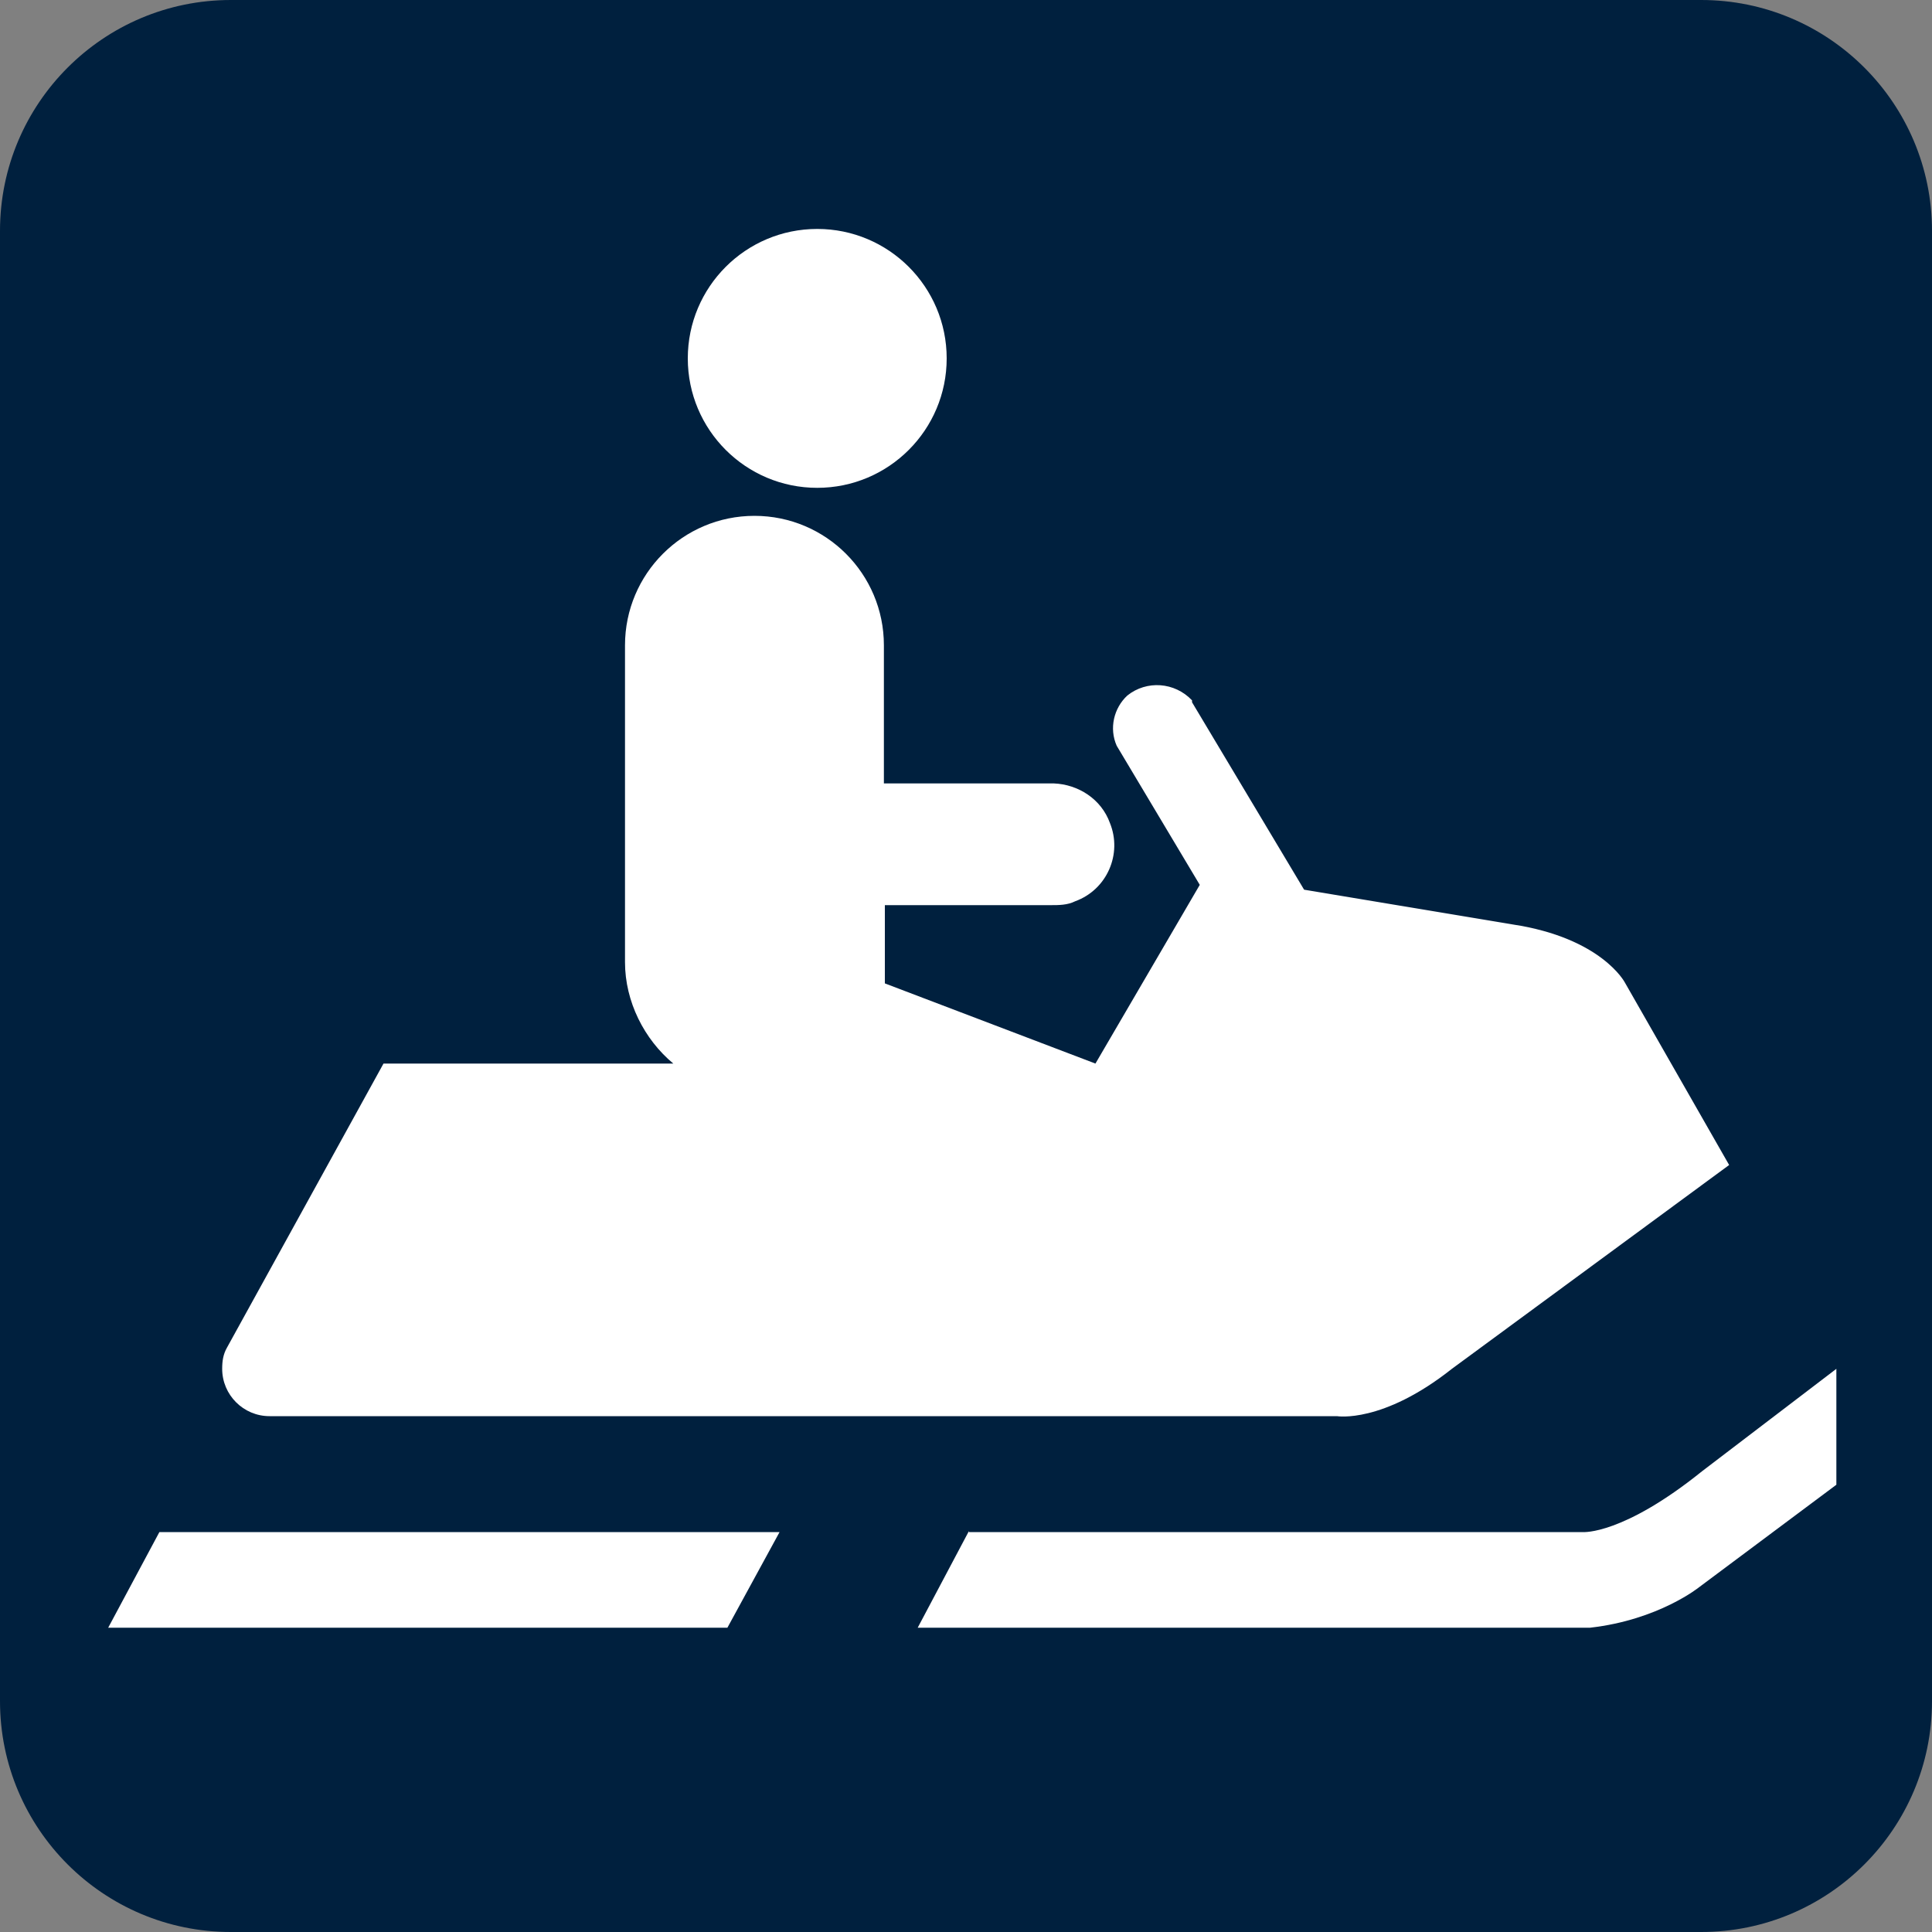
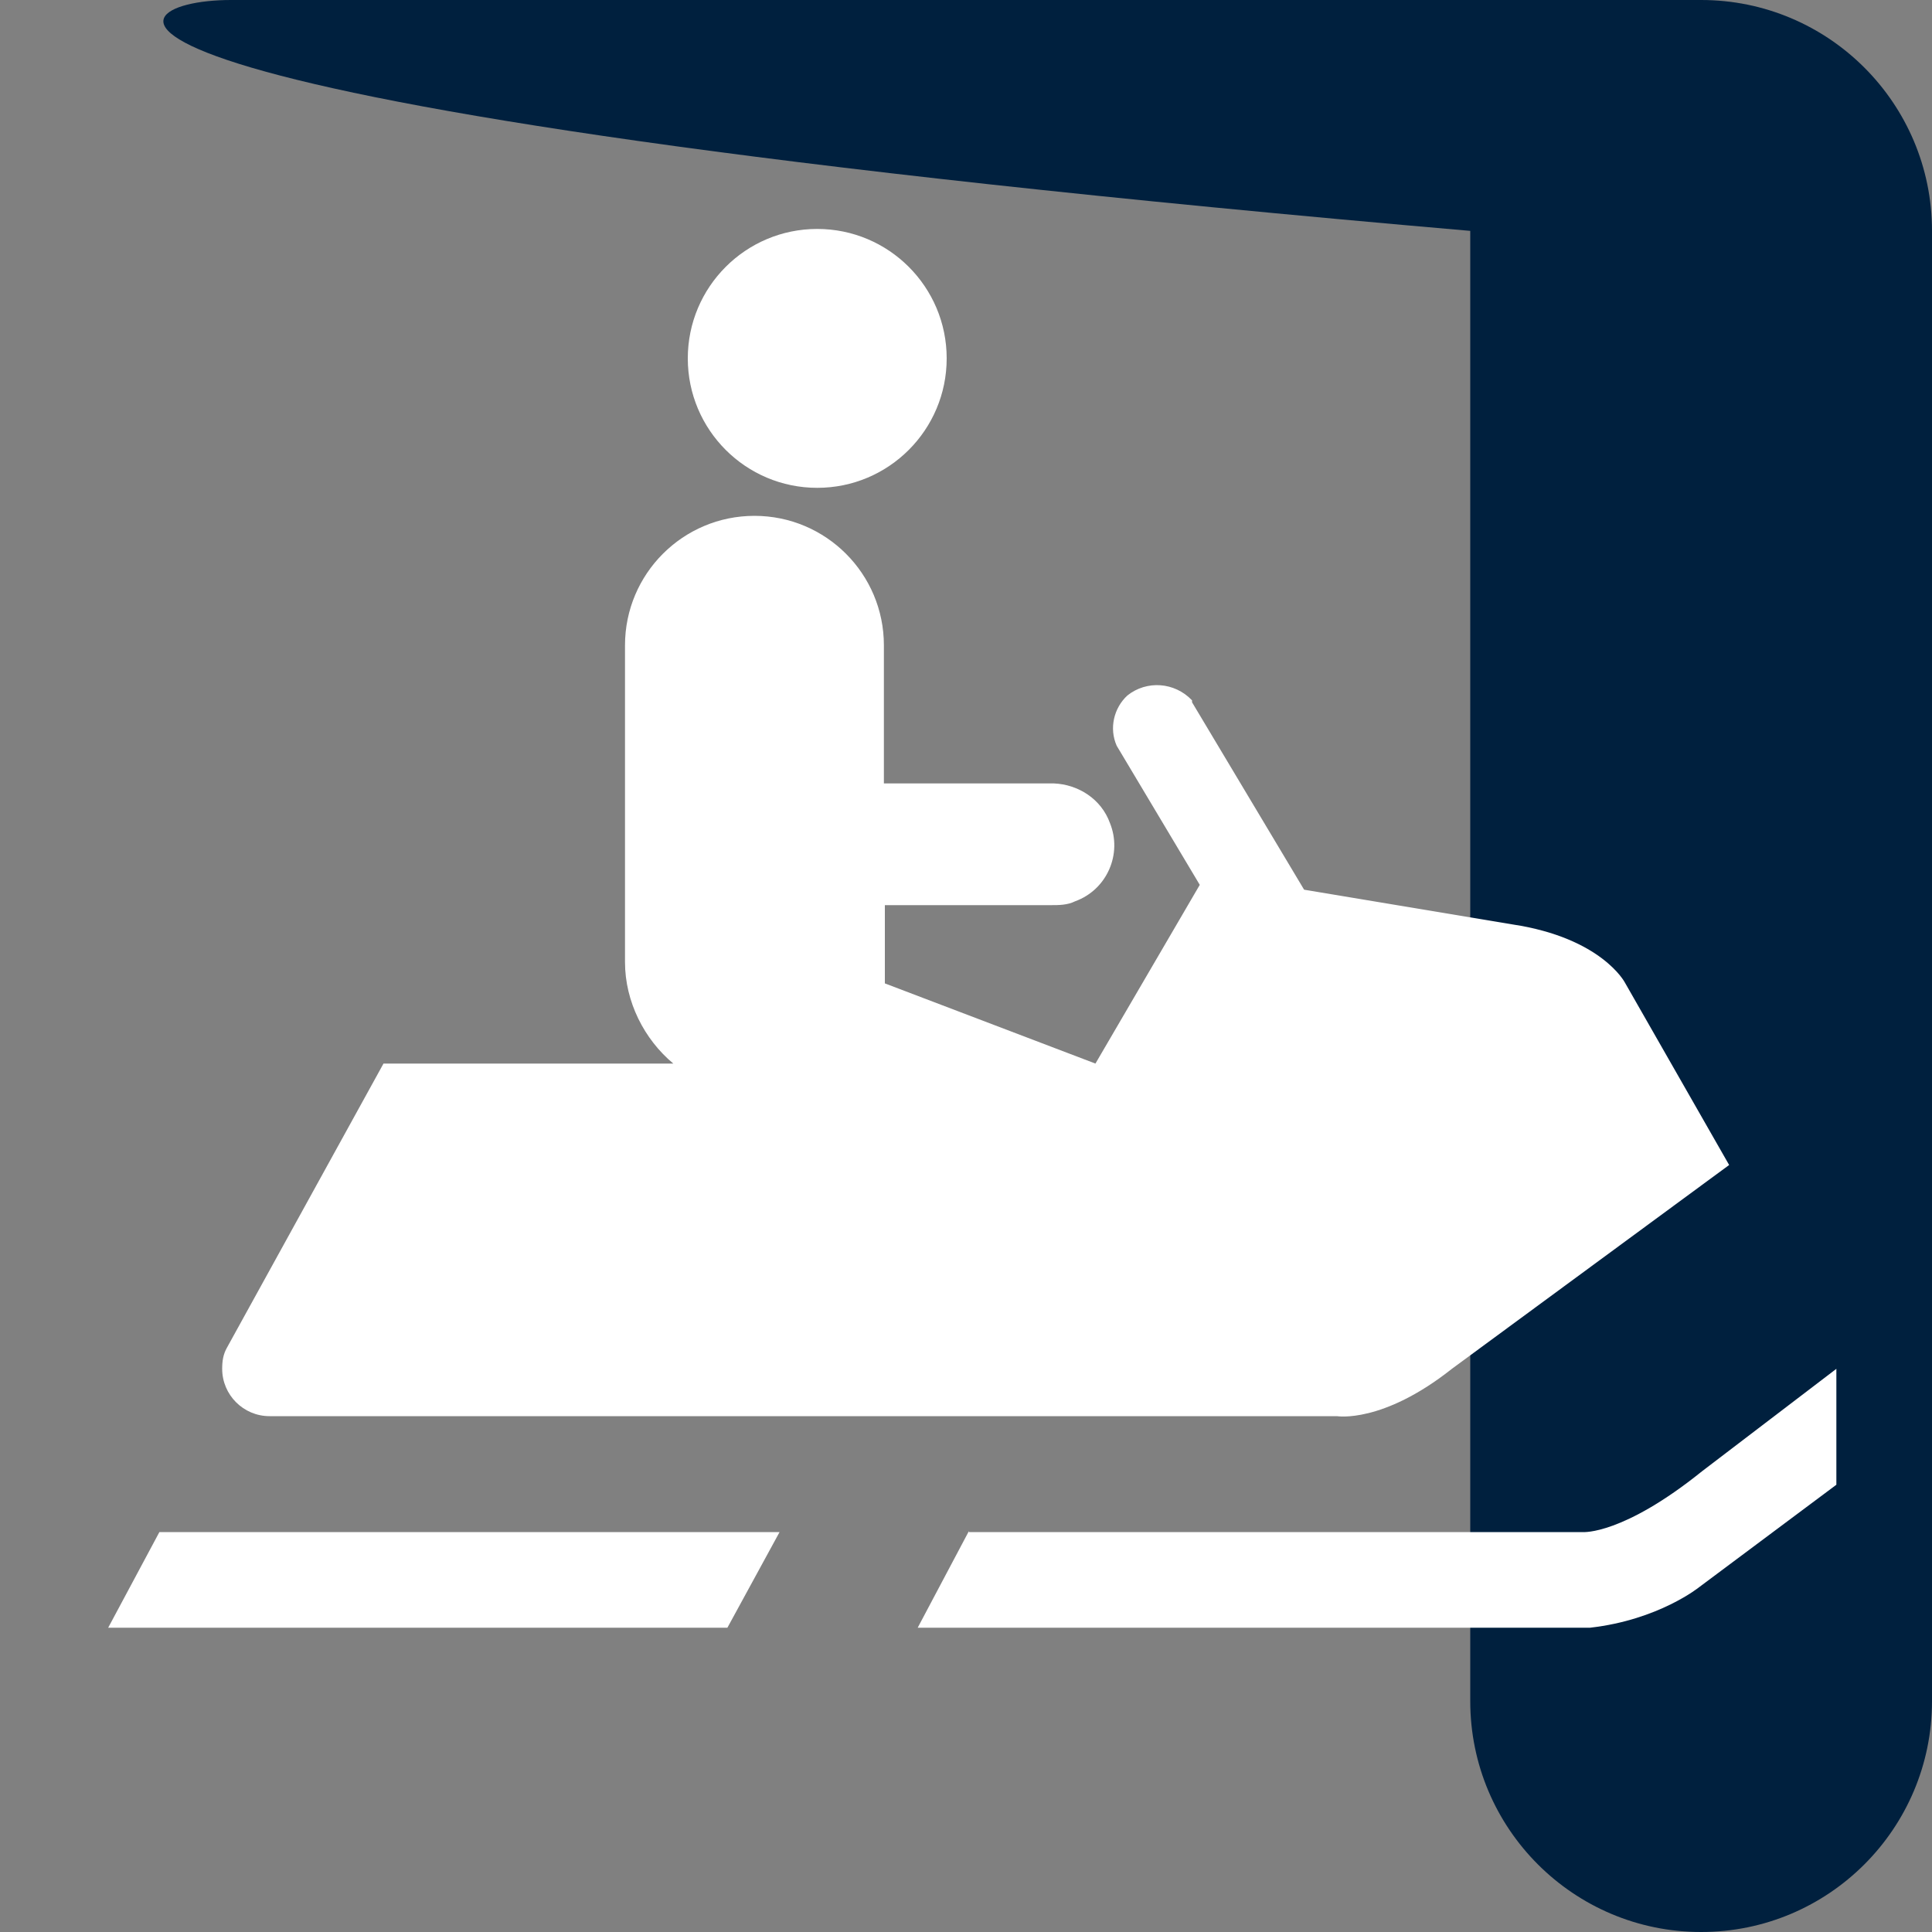
<svg xmlns="http://www.w3.org/2000/svg" id="Layer_2" viewBox="0 0 20 20">
  <rect x="0" y="0" width="20" height="20" fill="#808080" stroke="none" />
  <defs>
    <style>.cls-1{fill:#00203e;}.cls-2{fill:#fff;}</style>
  </defs>
  <g id="Layer_1-2">
    <g>
-       <path class="cls-2" d="M2.39,.4h15.22c1.09,0,1.98,.89,1.98,1.98v15.22c0,1.1-.89,1.98-1.98,1.98H2.39c-1.1,0-1.98-.89-1.98-1.98V2.39C.41,1.29,1.3,.4,2.39,.4Z" />
-       <path class="cls-1" d="M2.39,0h15.22c1.32,0,2.39,1.07,2.39,2.39v15.22c0,1.32-1.07,2.39-2.39,2.39H2.39c-1.32,0-2.39-1.07-2.39-2.39V2.39C0,1.07,1.07,0,2.39,0Z" />
+       <path class="cls-1" d="M2.39,0h15.22c1.32,0,2.39,1.07,2.39,2.39v15.22c0,1.32-1.07,2.39-2.39,2.39c-1.32,0-2.39-1.07-2.39-2.39V2.39C0,1.07,1.07,0,2.39,0Z" />
      <path class="cls-2" d="M8.46,5.05c.74,0,1.34-.6,1.34-1.34s-.6-1.34-1.34-1.34-1.34,.6-1.34,1.34,.6,1.34,1.34,1.34Z" />
      <path class="cls-2" d="M10.03,15.86h6.36s.41,.03,1.23-.63l1.39-1.06v1.2l-1.42,1.06s-.42,.34-1.13,.42h-6.96l.53-1Z" />
      <polygon class="cls-2" points="1.17 16.85 7.53 16.85 8.07 15.86 8.01 15.86 1.65 15.86 1.12 16.85 1.17 16.85" />
      <path class="cls-2" d="M9.15,6.68c0-.74-.6-1.34-1.34-1.34s-1.34,.6-1.34,1.34v3.28c0,.41,.2,.8,.5,1.05H3.97l-1.62,2.94c-.04,.07-.05,.14-.05,.22,0,.27,.22,.49,.49,.49H13.84s.47,.08,1.19-.49l2.87-2.11-1.08-1.89s-.24-.46-1.16-.6l-2.16-.36-1.16-1.94v-.02c-.18-.19-.47-.21-.67-.05h0c-.14,.13-.19,.34-.11,.52l.86,1.44h0l-1.08,1.85-2.18-.83v-.81h1.72c.08,0,.17,0,.25-.04,.33-.12,.49-.49,.36-.81-.09-.25-.33-.4-.58-.41h-1.76v-1.41" />
    </g>
  </g>
</svg>